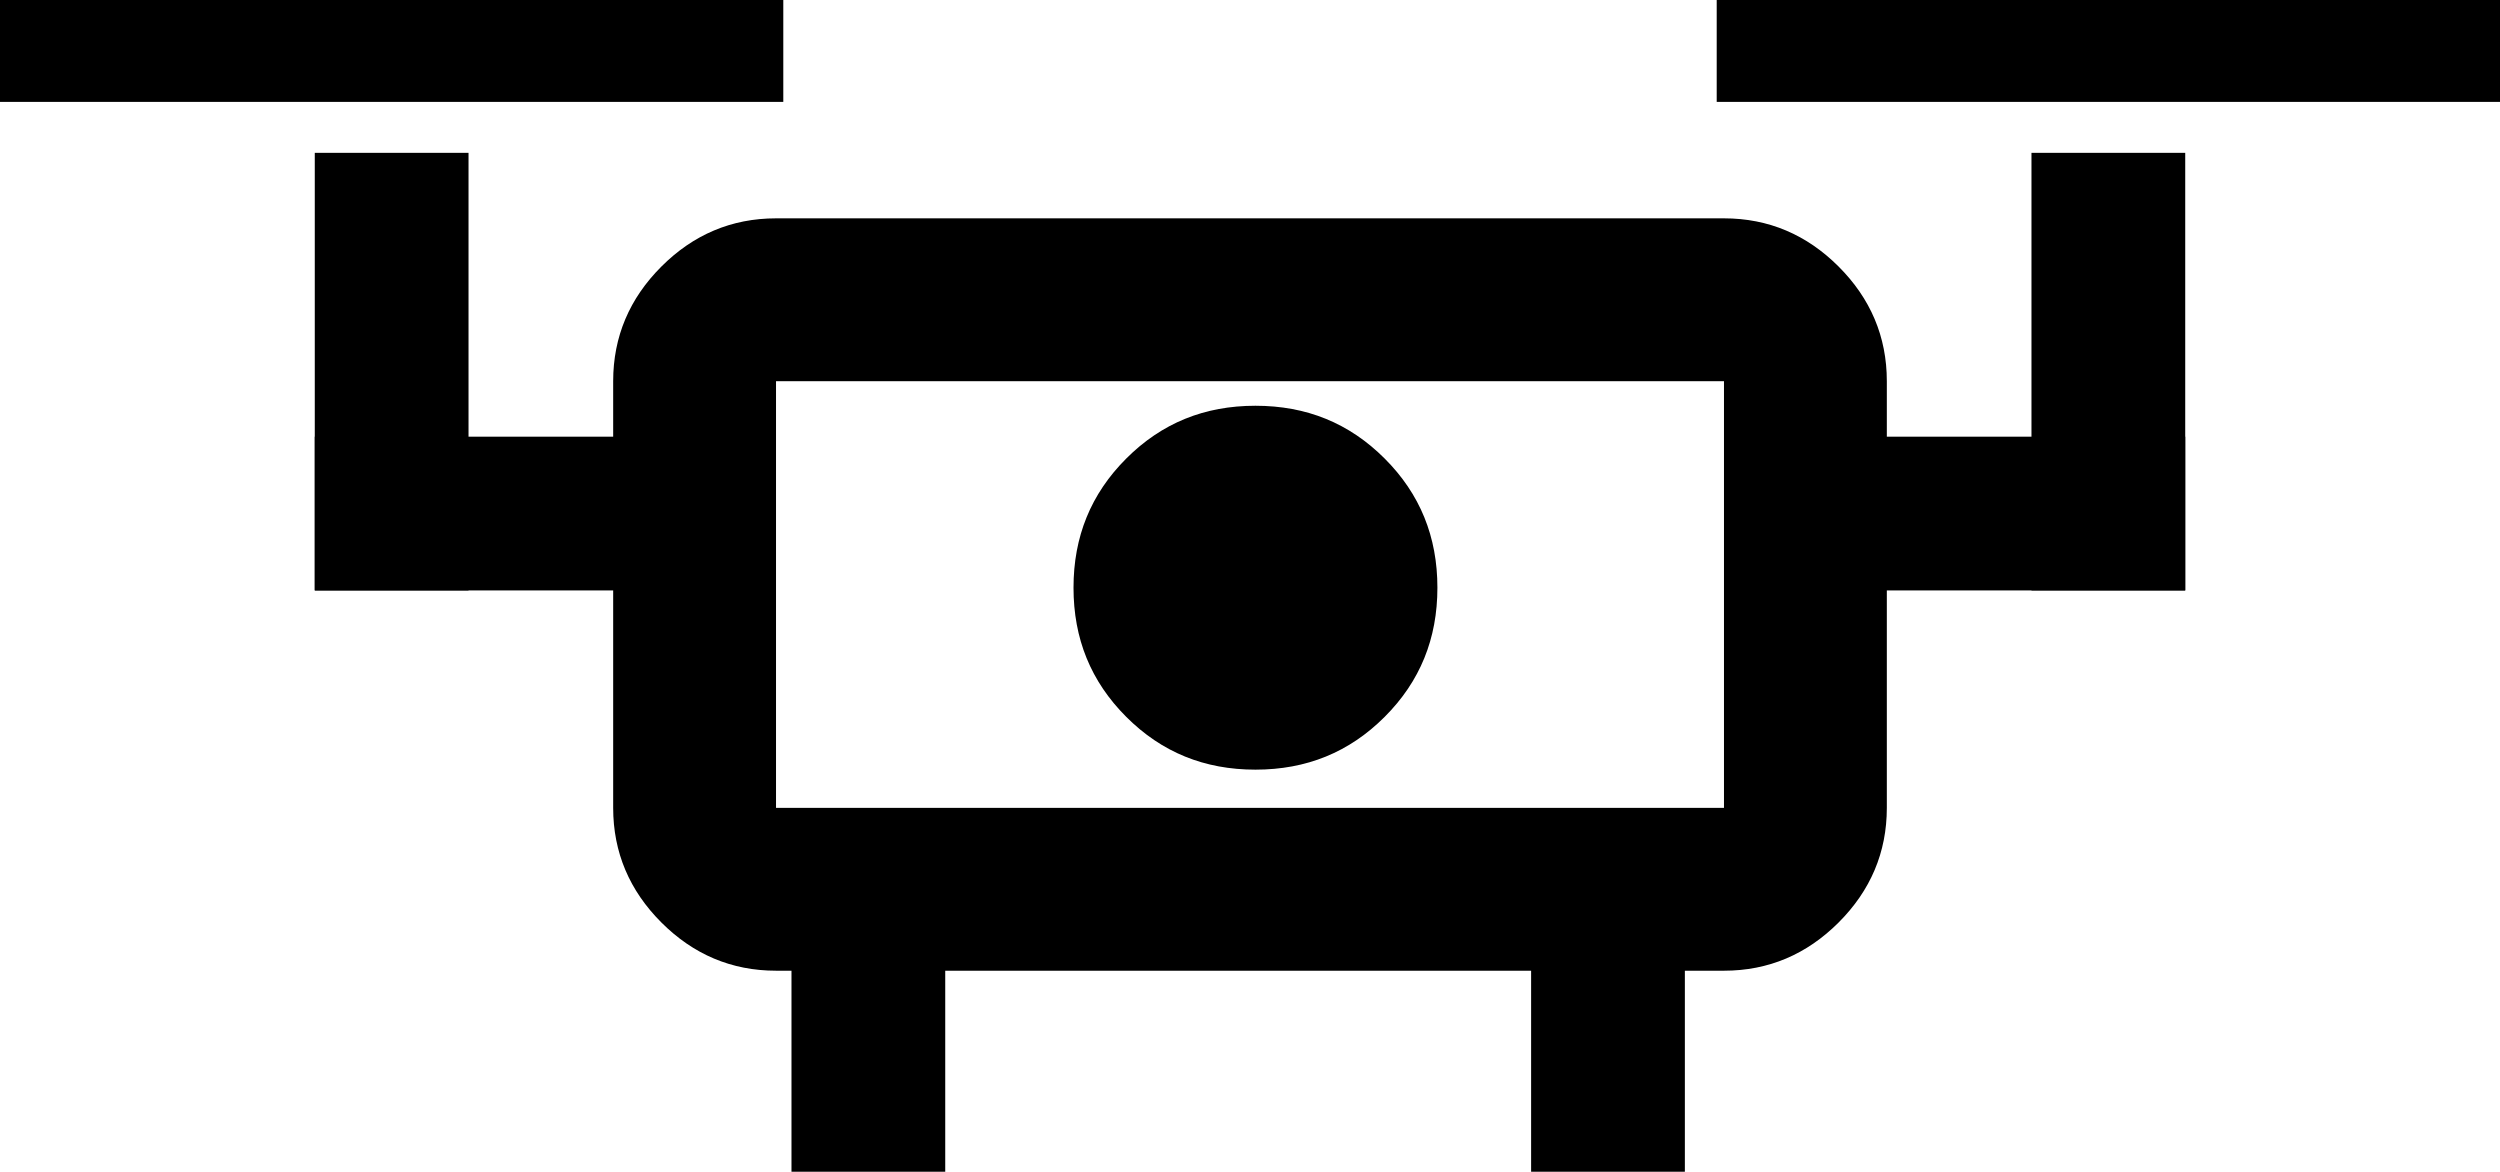
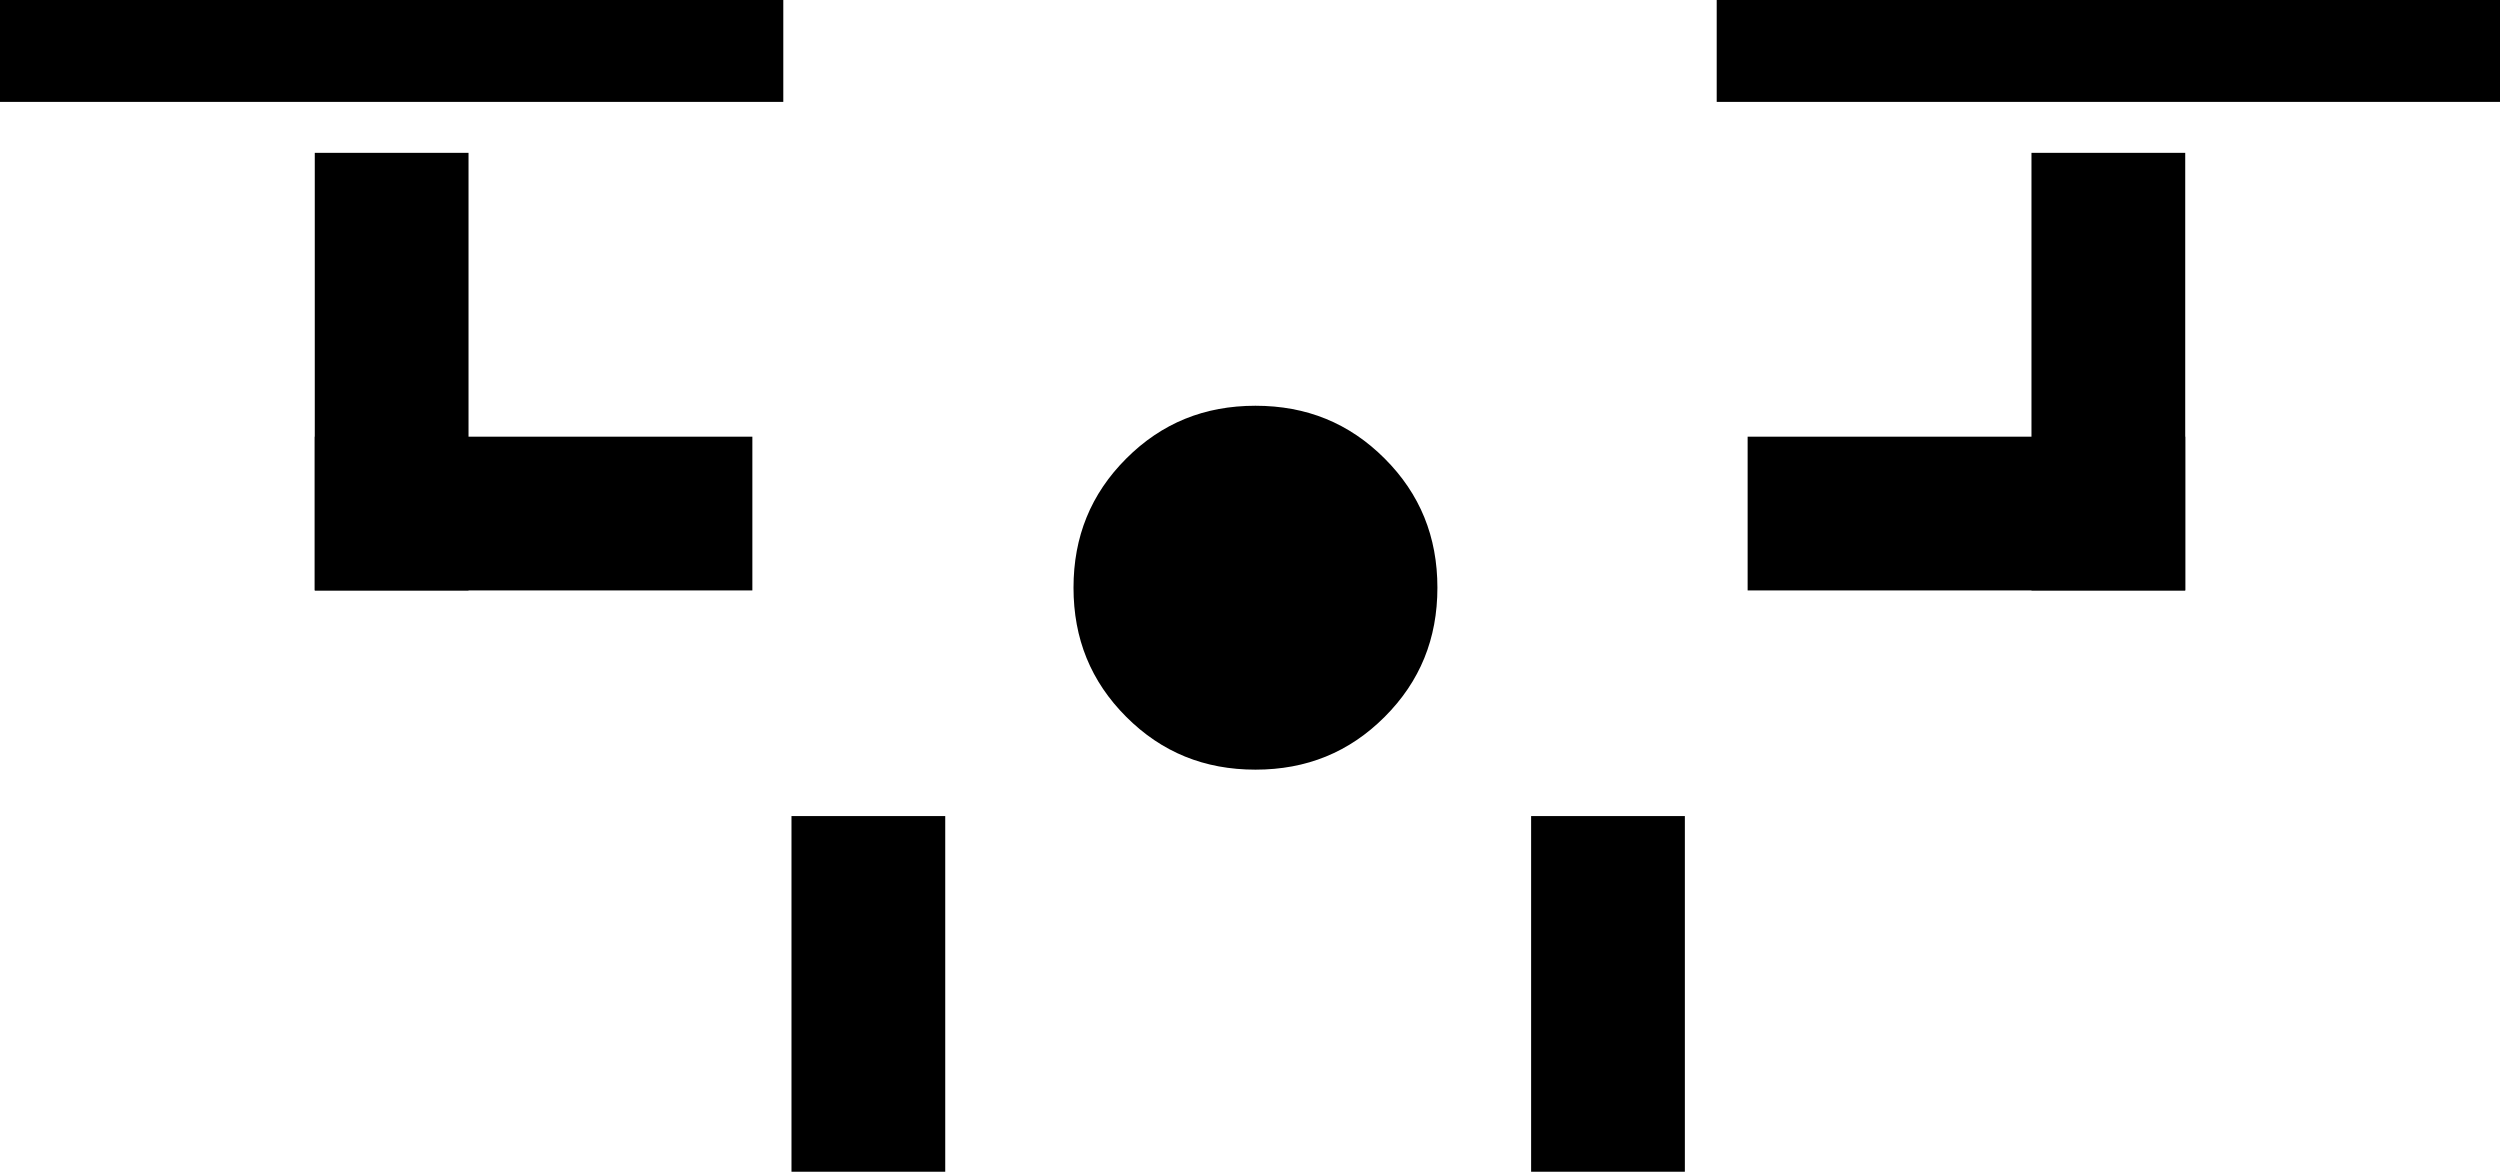
<svg xmlns="http://www.w3.org/2000/svg" version="1.1" id="Layer_1" x="0px" y="0px" viewBox="0 0 274.8 128.8" style="enable-background:new 0 0 274.8 128.8;" xml:space="preserve">
  <g>
    <g>
      <g>
        <rect y="0" width="86.1" height="11.2" />
        <rect x="34.6" y="48" width="48.1" height="16.9" />
        <rect x="34.6" y="16.8" width="16.9" height="48.1" />
      </g>
      <g>
        <rect x="188.7" y="0" width="86.1" height="11.2" />
        <rect x="192.1" y="48" width="48.1" height="16.9" />
        <rect x="223.3" y="16.8" width="16.9" height="48.1" />
      </g>
    </g>
    <rect x="168.3" y="89.7" width="16.9" height="39.1" />
    <rect x="87" y="89.7" width="16.9" height="39.1" />
    <g>
-       <path d="M85.3,106.7c-4.9,0-9.1-1.8-12.6-5.3c-3.5-3.5-5.3-7.7-5.3-12.6V41.9c0-4.9,1.8-9.1,5.3-12.6c3.5-3.5,7.7-5.3,12.6-5.3    h104.2c4.9,0,9.1,1.8,12.6,5.3s5.3,7.7,5.3,12.6v46.9c0,4.9-1.8,9.1-5.3,12.6c-3.5,3.5-7.7,5.3-12.6,5.3H85.3z M85.3,88.8h104.2    V41.9H85.3V88.8z M85.3,110.5V38.9V110.5z" />
-     </g>
+       </g>
    <path d="M138,84.6c5.6,0,10.3-1.9,14.2-5.8s5.8-8.6,5.8-14.2c0-5.6-1.9-10.3-5.8-14.2s-8.6-5.8-14.2-5.8c-5.6,0-10.3,1.9-14.2,5.8   s-5.8,8.6-5.8,14.2c0,5.6,1.9,10.3,5.8,14.2S132.4,84.6,138,84.6z" />
  </g>
</svg>